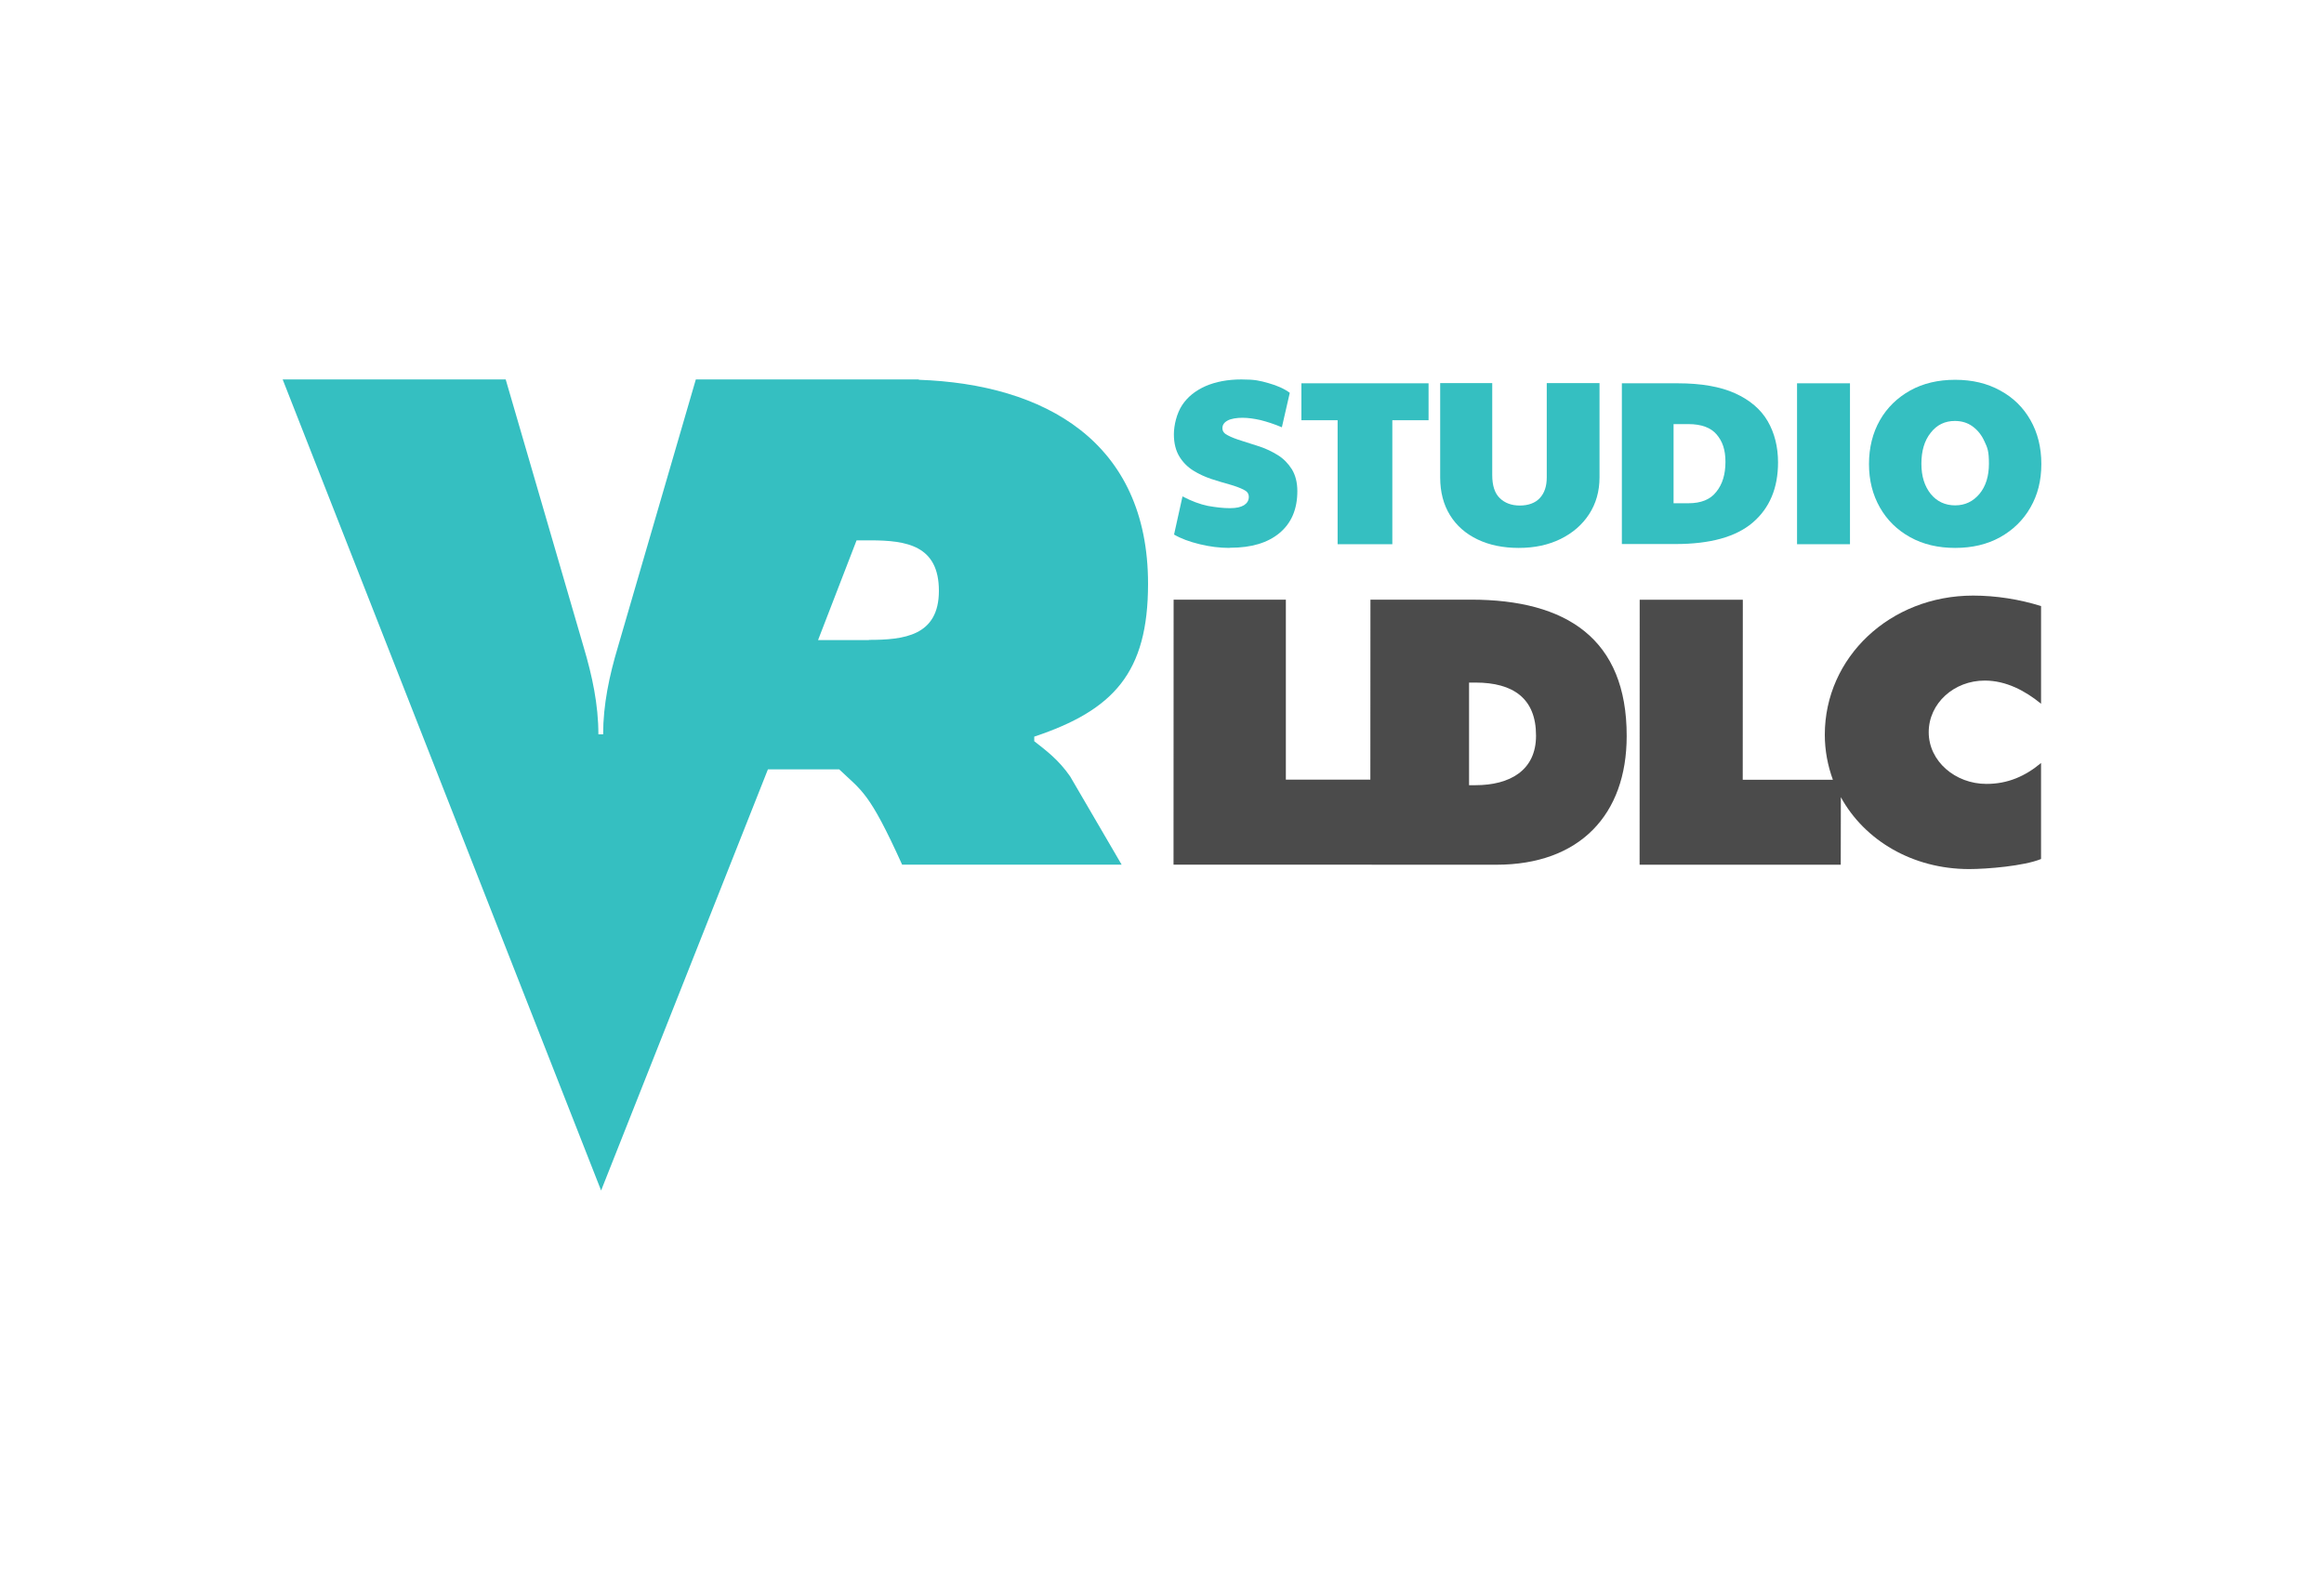
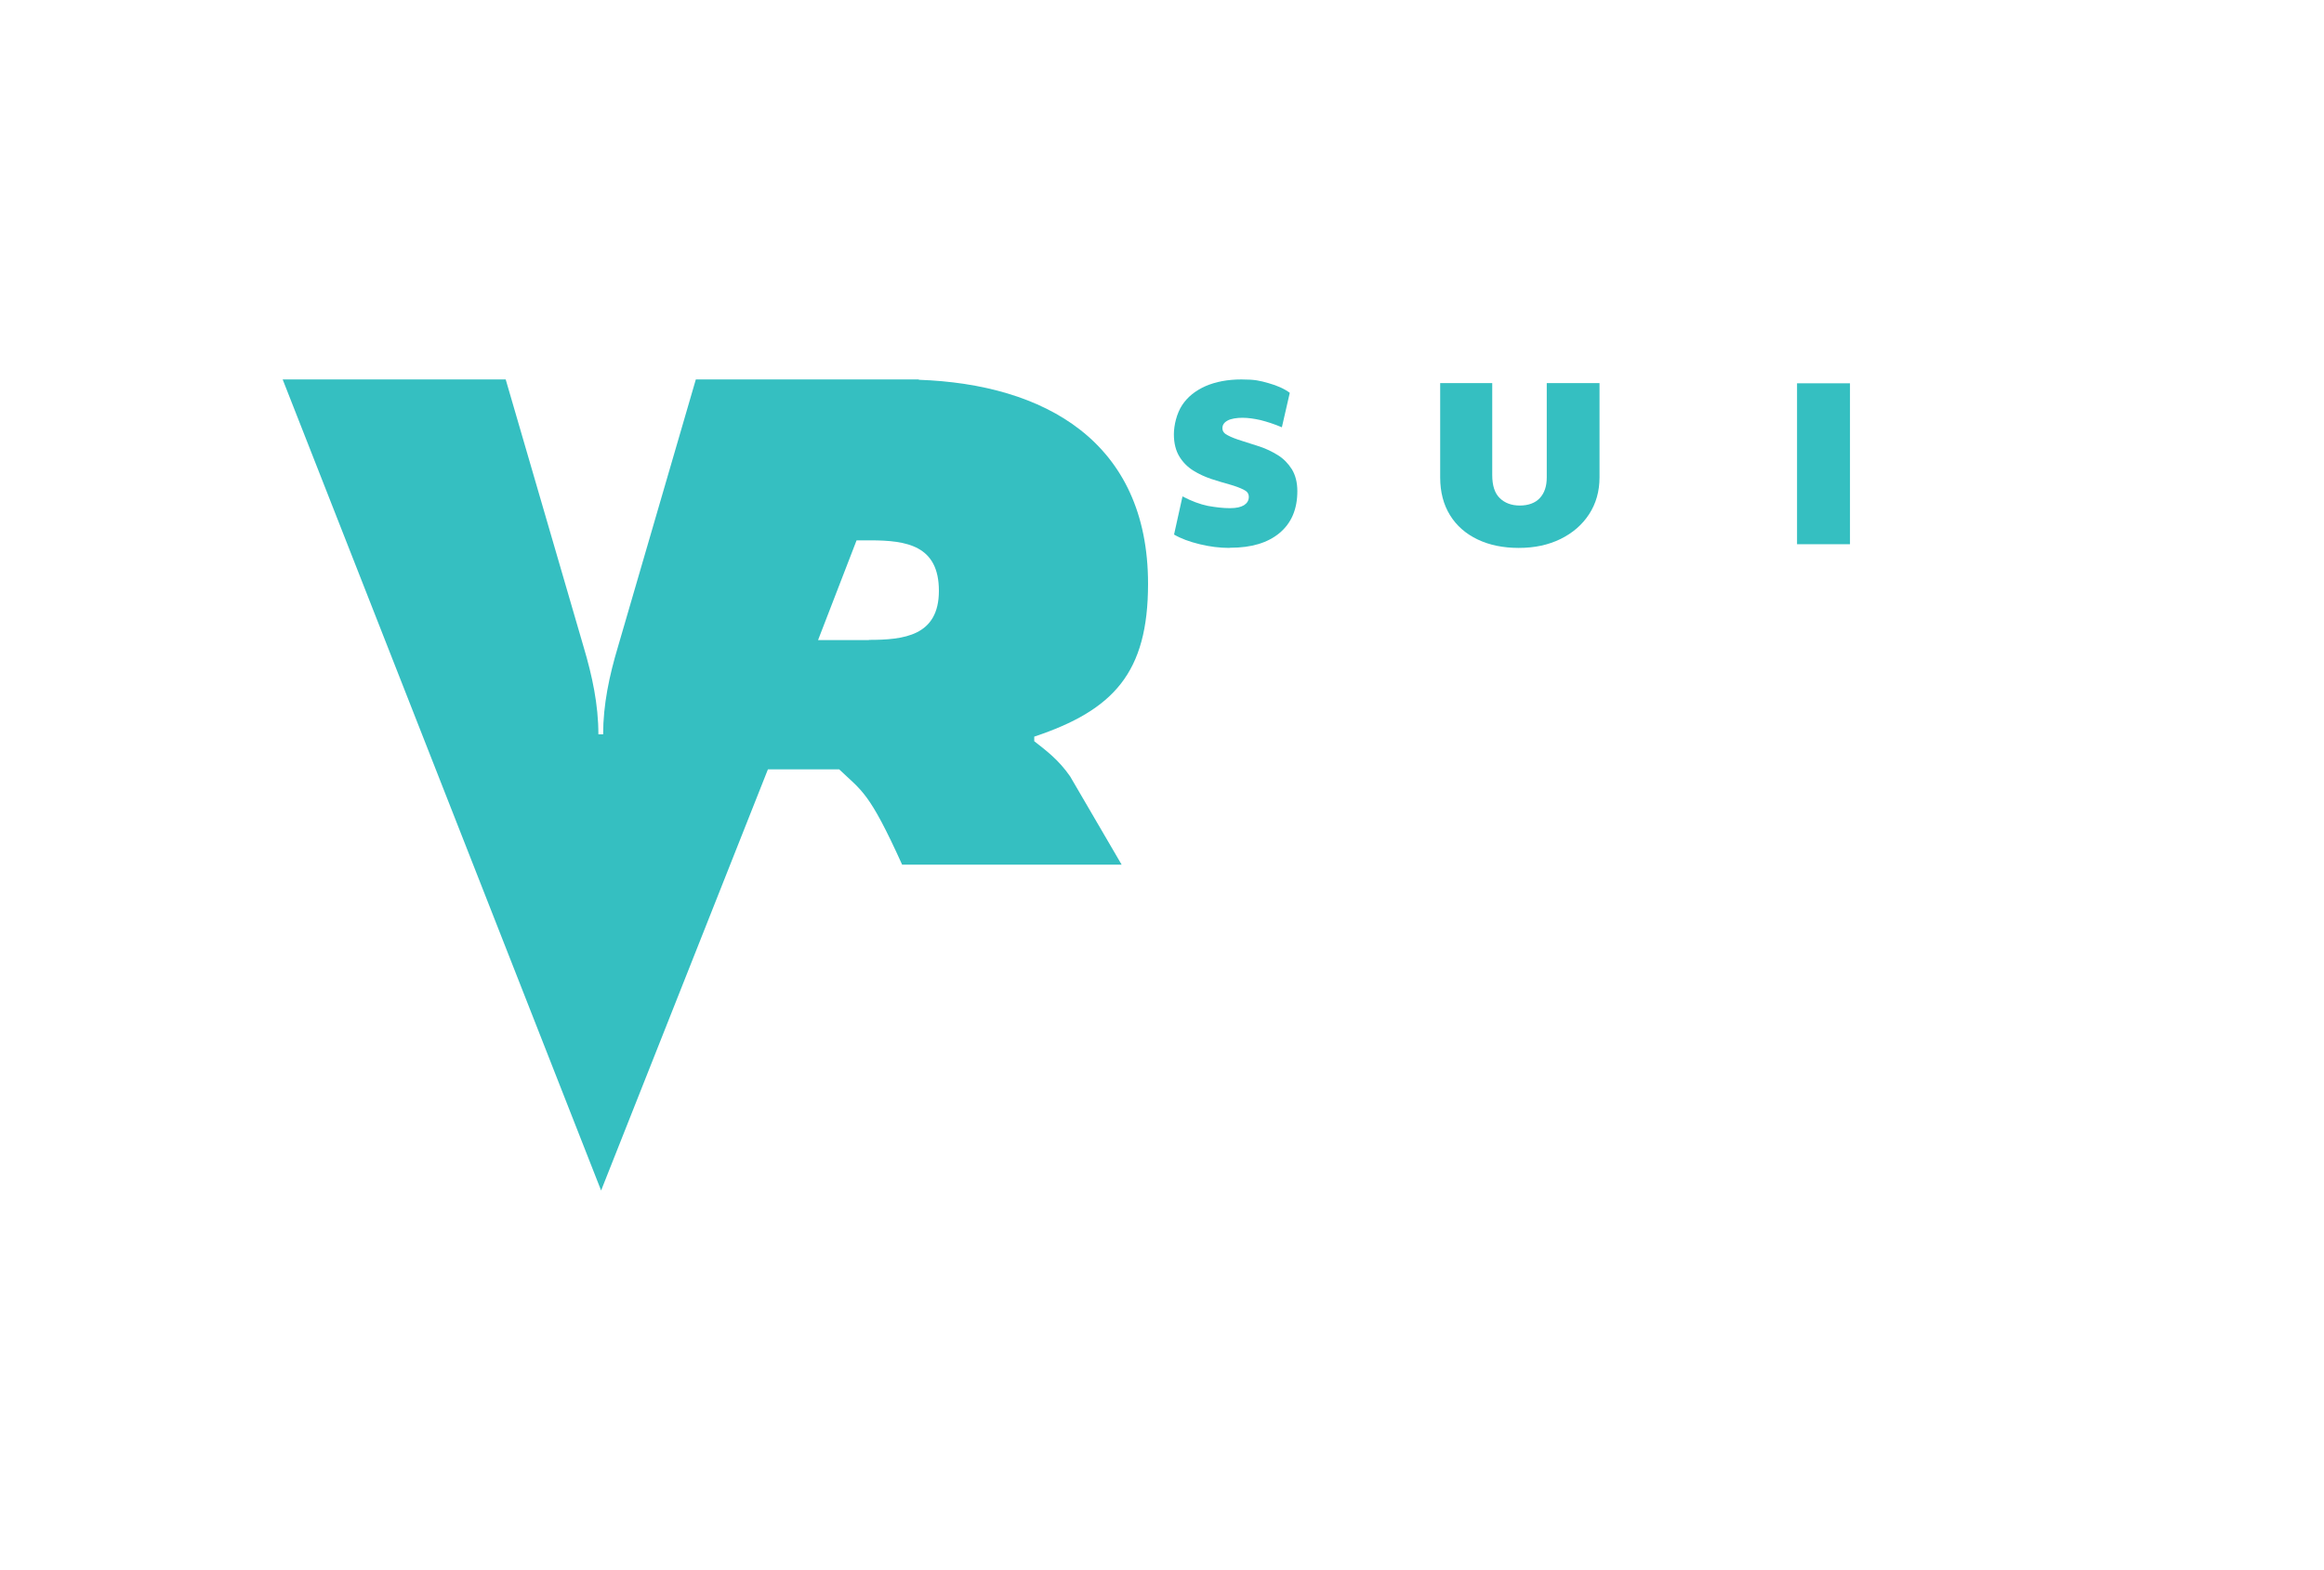
<svg xmlns="http://www.w3.org/2000/svg" id="Calque_2" width="185" height="125" viewBox="0 0 185 125">
  <defs>
    <style>.cls-1{fill:#35bfc1;}.cls-2{fill:#4b4b4b;}</style>
  </defs>
  <path class="cls-1" d="M97.884,43.619c-.784,0-1.582-.098-2.38-.294-.812-.196-1.498-.448-2.044-.77l.672-3.038c.714.378,1.4.63,2.016.756.63.112,1.204.182,1.75.182s.868-.084,1.134-.238c.252-.168.378-.378.378-.658s-.14-.448-.434-.588c-.28-.14-.658-.28-1.106-.406s-.938-.266-1.442-.434c-.504-.168-.994-.392-1.442-.672s-.826-.658-1.106-1.12-.434-1.05-.434-1.764.224-1.666.658-2.324c.434-.658,1.05-1.148,1.862-1.512.812-.35,1.764-.532,2.856-.532s1.456.098,2.156.294c.7.196,1.26.448,1.694.77l-.63,2.744c-.63-.266-1.204-.448-1.708-.574-.504-.112-.98-.182-1.428-.182s-.924.07-1.19.224c-.28.154-.406.35-.406.602s.14.434.434.574c.28.154.658.294,1.106.434s.924.294,1.442.462c.504.168.994.406,1.442.686s.812.658,1.106,1.12c.28.462.434,1.036.434,1.736,0,1.442-.476,2.548-1.414,3.332-.938.784-2.24,1.176-3.906,1.176h-.07v.014h0Z" />
-   <path class="cls-1" d="M106.48,43.325v-9.871h-2.884v-2.94h10.123v2.94h-2.884v9.871h-4.354Z" />
  <path class="cls-1" d="M120.902,43.619c-1.246,0-2.338-.224-3.276-.672s-1.68-1.092-2.198-1.932-.784-1.834-.784-3.01v-7.505h4.144v7.323c0,.826.196,1.442.602,1.834.406.392.938.588,1.596.588s1.232-.196,1.596-.602c.364-.392.546-.938.546-1.638v-7.505h4.2v7.505c0,1.106-.28,2.086-.826,2.926s-1.302,1.498-2.268,1.974c-.966.476-2.072.714-3.332.714h0Z" />
-   <path class="cls-1" d="M129.107,43.325v-12.811h4.452c1.862,0,3.388.266,4.564.798s2.044,1.274,2.59,2.212.826,2.044.826,3.29c0,2.044-.672,3.64-2.016,4.788s-3.402,1.708-6.147,1.708h-4.27v.014h0ZM133.223,40.063h1.19c.994,0,1.736-.294,2.212-.91.49-.602.728-1.4.728-2.38s-.238-1.638-.7-2.184c-.462-.546-1.218-.826-2.24-.826h-1.19v6.301Z" />
  <path class="cls-1" d="M143.052,43.325v-12.811h4.214v12.811h-4.214Z" />
-   <path class="cls-1" d="M155.639,43.619c-1.358,0-2.548-.28-3.584-.854s-1.834-1.358-2.408-2.366-.868-2.156-.868-3.458.294-2.478.868-3.486,1.386-1.792,2.408-2.366c1.036-.574,2.226-.854,3.584-.854s2.548.28,3.584.854c1.036.56,1.834,1.344,2.408,2.352s.868,2.17.868,3.5-.294,2.464-.868,3.458c-.574,1.008-1.386,1.792-2.408,2.366-1.036.574-2.226.854-3.584.854h0ZM155.639,40.231c.784,0,1.428-.308,1.932-.91s.756-1.414.756-2.408-.112-1.26-.35-1.764c-.224-.504-.546-.91-.952-1.204s-.868-.434-1.414-.434c-.784,0-1.428.308-1.918.938-.504.63-.742,1.456-.742,2.464s.252,1.792.742,2.408c.49.602,1.148.91,1.946.91h0Z" />
  <path class="cls-1" d="M47.843,94.794l13.287-33.547h5.671c1.834,1.75,2.38,1.778,5.013,7.589h17.474l-4.102-7.029c-.938-1.358-1.988-2.114-2.856-2.8v-.364c6.329-2.114,9.059-5.097,9.059-12.167,0-11.327-8.247-15.892-18.244-16.242v-.028h-17.754l-6.203,21.296c-.686,2.296-1.176,4.592-1.176,6.959h-.378c0-2.366-.49-4.662-1.176-6.959l-6.203-21.296h-17.754l25.357,64.588M69.167,50.956h-4.046l3.066-7.939h1.092c2.912,0,5.461.42,5.461,4.018s-2.8,3.906-5.587,3.906h.014v.014h0Z" />
-   <path class="cls-2" d="M117.102,47.738h-8.01l-.007,14.328h-6.726v-14.328h-8.935l-.007,21.095,25.701.007c6.622,0,10.372-3.971,10.372-10.24.014-7.755-4.806-10.862-12.388-10.862M117.454,62.508h-.511v-8.169h.511c2.997,0,4.827,1.257,4.82,4.226.007,2.769-2.092,3.943-4.82,3.943" />
-   <path class="cls-2" d="M158.119,62.405c-2.458,0-4.585-1.795-4.585-4.116,0-2.293,2.009-4.116,4.468-4.109,1.699,0,3.225.822,4.475,1.844v-7.775c-1.713-.539-3.591-.835-5.407-.835-6.622,0-11.808,4.923-11.808,11.076,0,1.264.235,2.465.642,3.584h-7.175l.007-14.328h-8.21l-.007,21.095h16.013l.007-5.379c1.885,3.432,5.697,5.717,10.199,5.724,1.436,0,4.371-.242,5.738-.801v-7.644c-1.229,1.029-2.631,1.671-4.357,1.664" />
</svg>